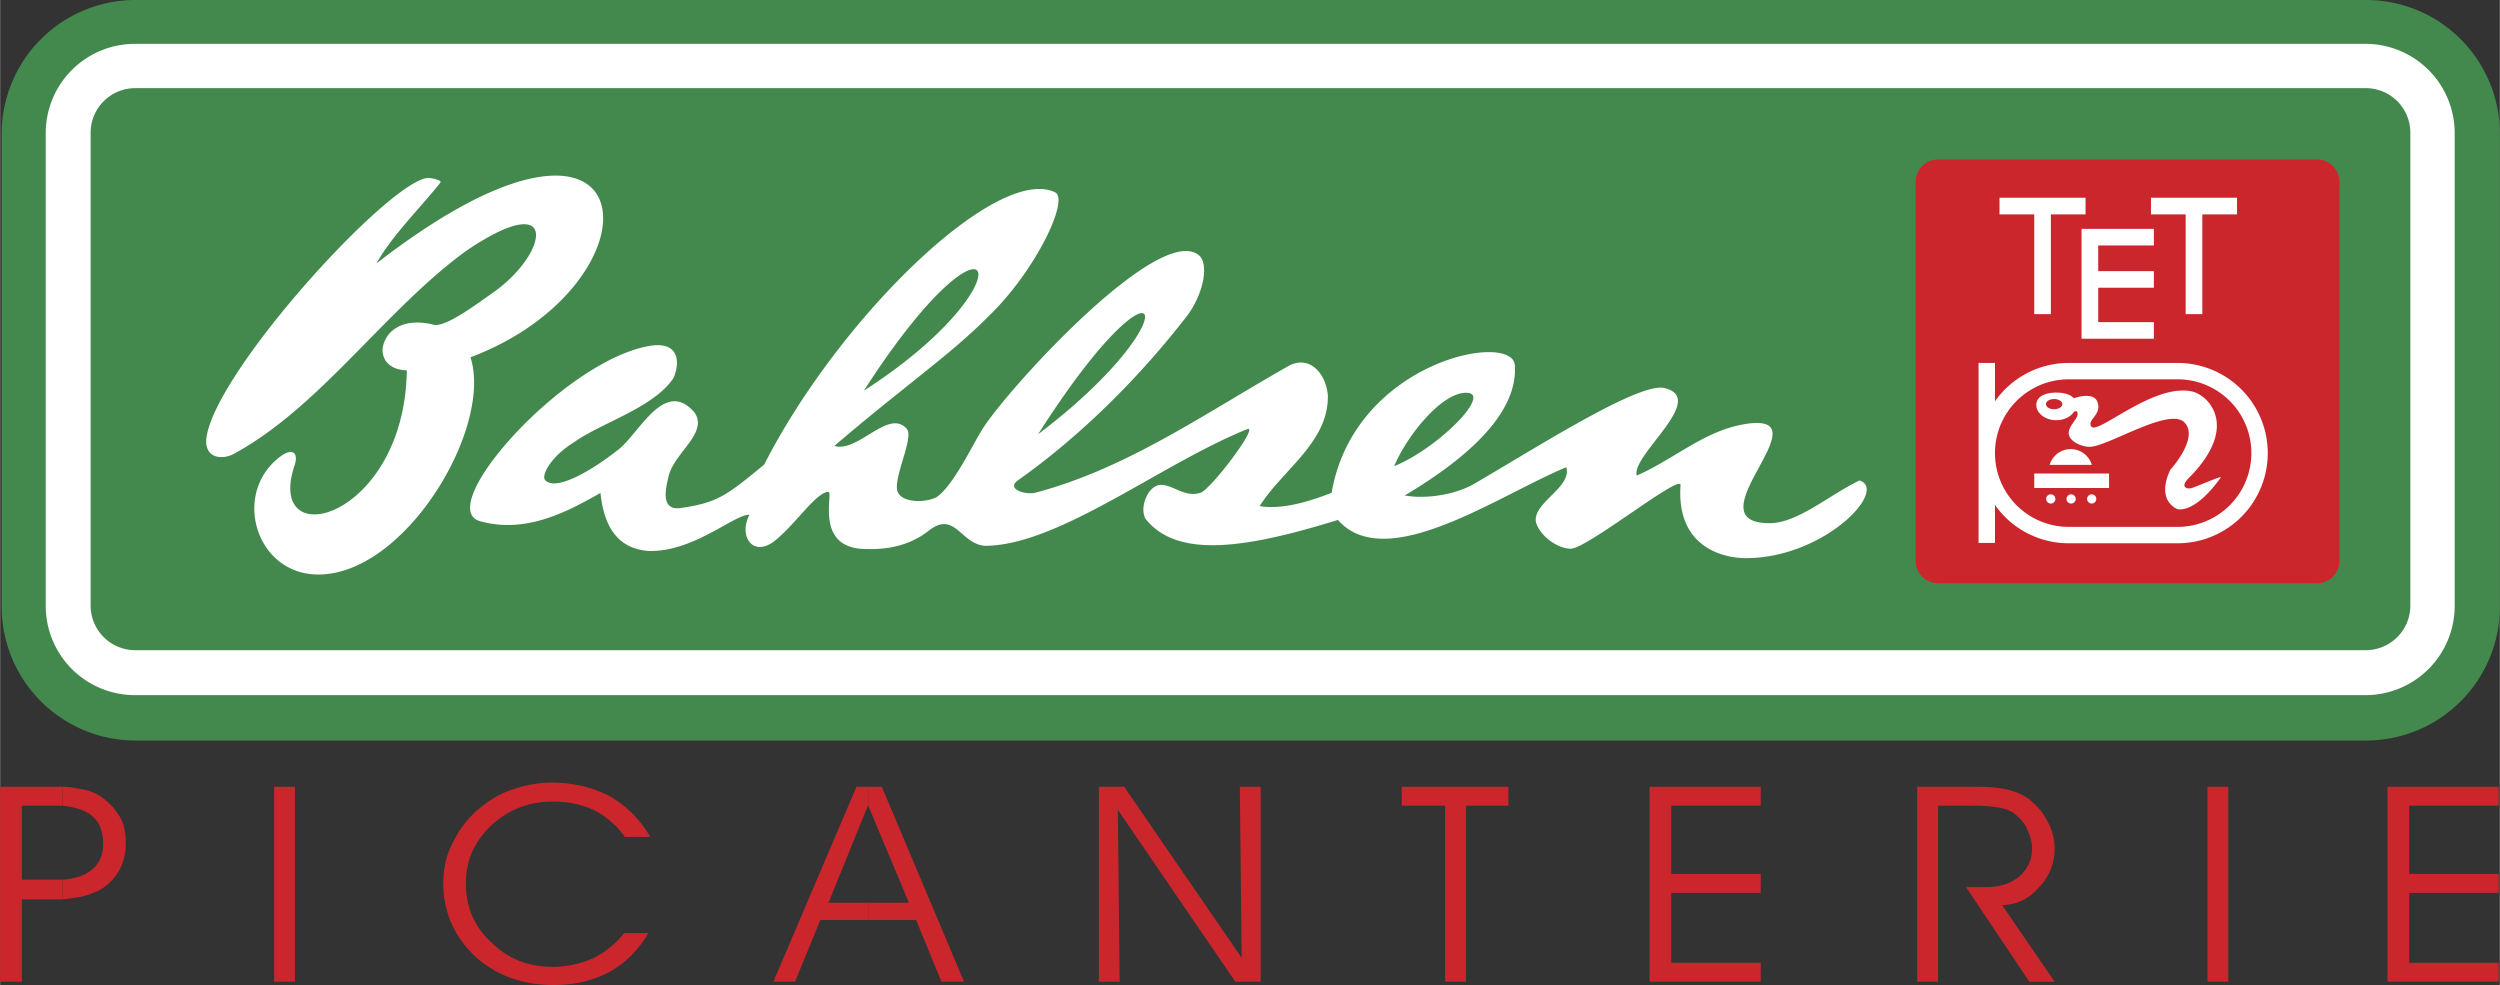
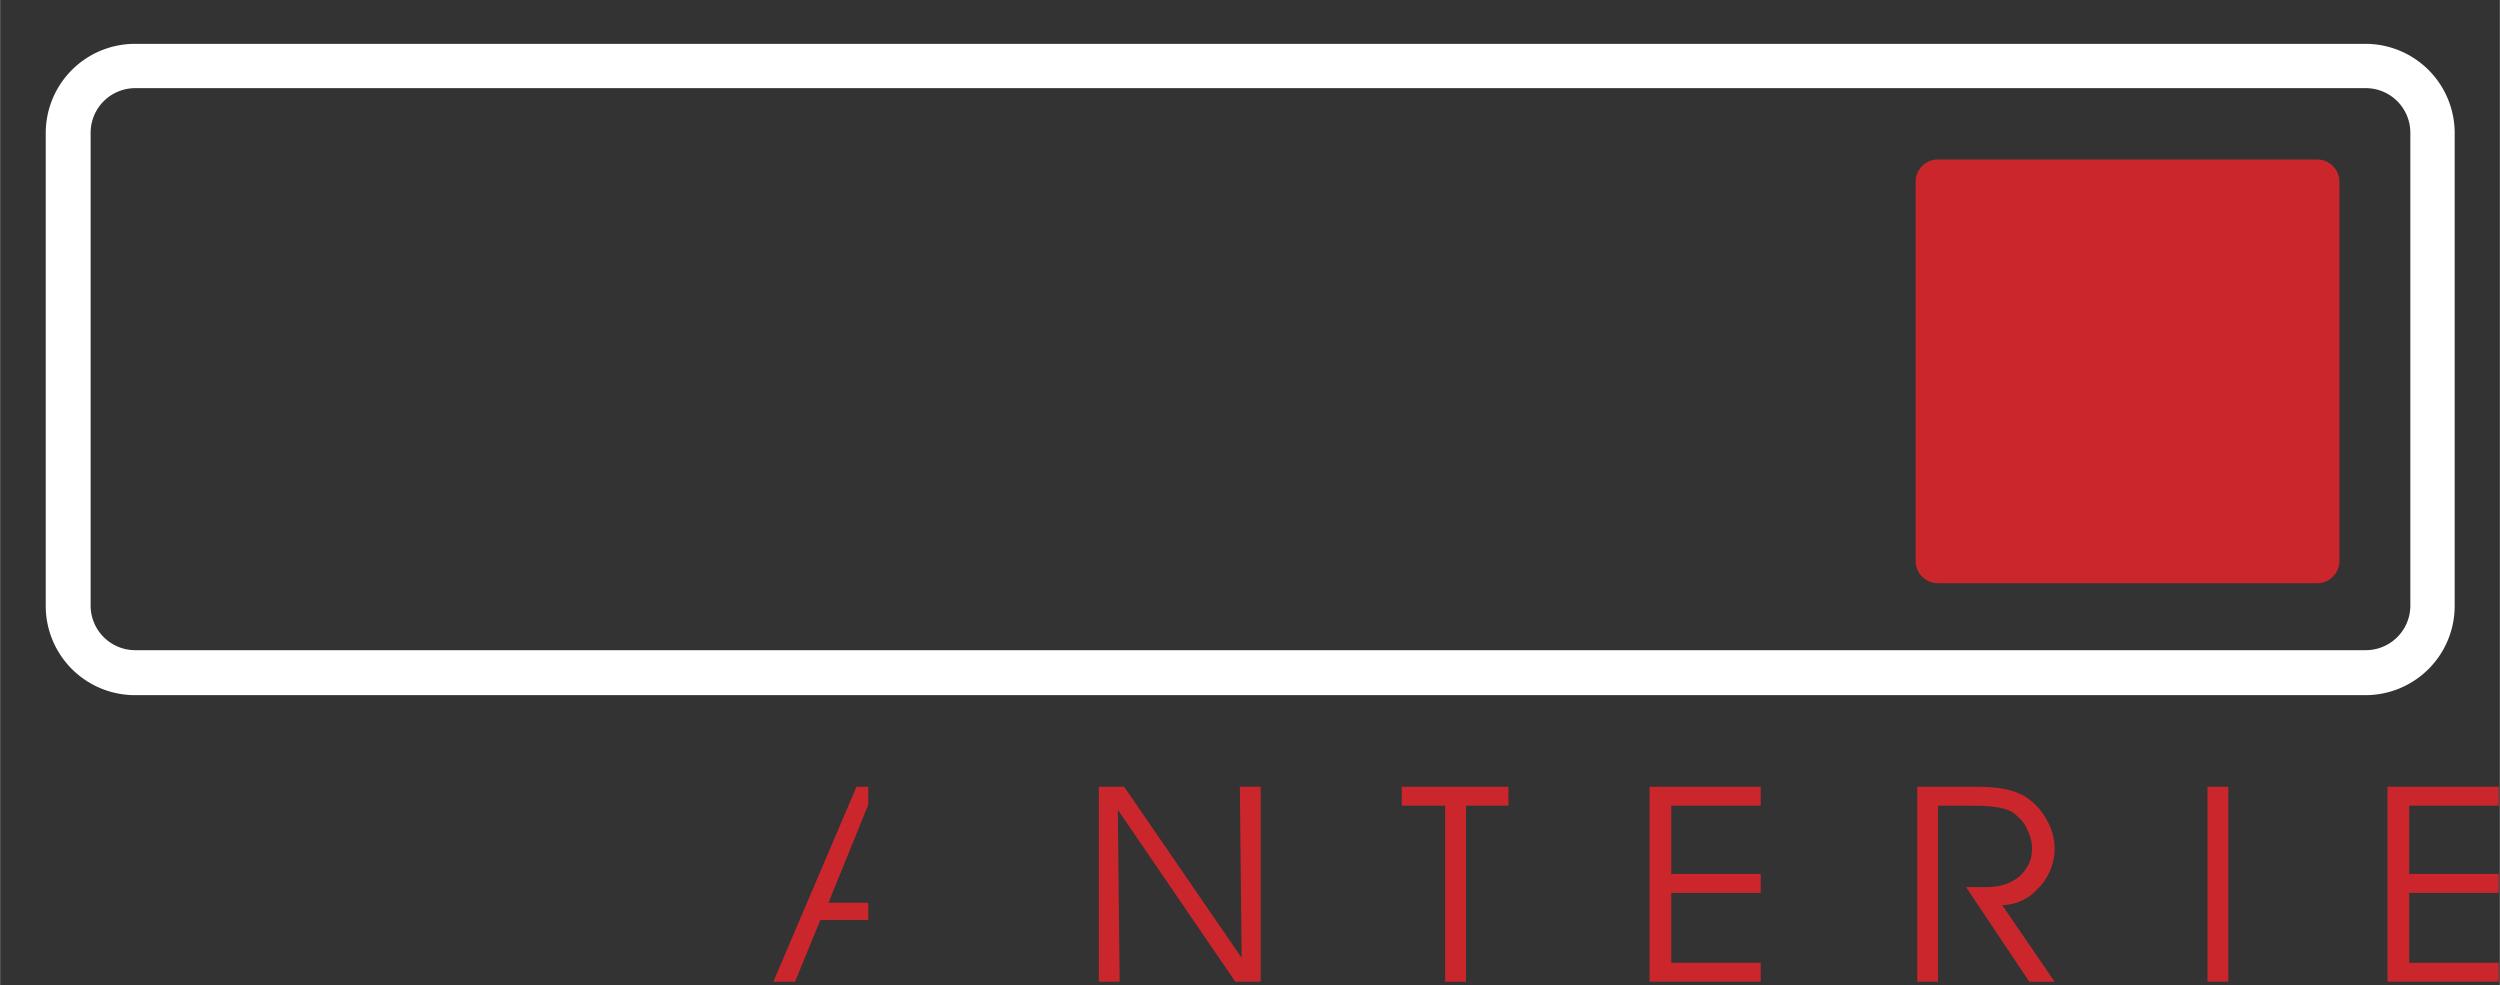
<svg xmlns="http://www.w3.org/2000/svg" width="2500" height="985" viewBox="0 0 133.236 52.501">
  <rect x="0" y="0" width="133.236" height="52.501" fill="#333333" stroke="none" />
  <g fill-rule="evenodd" clip-rule="evenodd">
-     <path d="M126.104 39.47a7.134 7.134 0 0 0 7.133-7.134V7.133A7.133 7.133 0 0 0 126.104 0H7.216A7.133 7.133 0 0 0 .082 7.133v25.203a7.135 7.135 0 0 0 7.134 7.134h118.888z" fill="#43894e" />
    <path d="M126.072 2.337H7.186A4.756 4.756 0 0 0 2.43 7.093v25.203a4.756 4.756 0 0 0 4.756 4.756h118.886a4.756 4.756 0 0 0 4.756-4.756V7.093a4.756 4.756 0 0 0-4.756-4.756zm2.393 29.941a2.377 2.377 0 0 1-2.377 2.377H7.201a2.378 2.378 0 0 1-2.378-2.377V7.075a2.378 2.378 0 0 1 2.378-2.377h118.887a2.377 2.377 0 0 1 2.377 2.377v25.203z" fill="#fff" />
    <path d="M123.496 31.088c.656 0 1.188-.532 1.188-1.188V9.689c0-.657-.531-1.189-1.188-1.189h-20.211c-.658 0-1.189.533-1.189 1.189v20.21c0 .656.531 1.188 1.189 1.188h20.211v.001z" fill="#cc262d" />
-     <path fill="#fff" d="M111.154 10.54h-4.586v.886h1.85v5.318h.887v-5.318h1.849v-.886zM119.227 10.54h-4.586v.886h1.849v5.318h.887v-5.318h1.85v-.886zM114.795 13.083v-.886h-3.854v5.857h3.854v-.886h-2.967v-1.831h2.967v-.886h-2.967v-1.368h2.967zM116.818 26.011c-.238.079-.654-.038-.174-.52 2.756-2.755 1.057-4.43.193-4.624-2.062-.462-5.049 2.331-5.375 1.869-.26-.367.615-.636.309-1.349-.164-.378-.762-.328-1.242-.158-.18-.208-.531-.304-.936-.304-.588 0-1.062.204-1.062.655s.475.817 1.062.817c.418 0 .779-.187.953-.458.082-.038.184-.049.184.123 0 .289-.473.616-.473 1.021s.607.722 1.109.732c.924.019 4.219-2.119 5.047-1.31.828.81-.732 2.524-.732 2.524s-.809 1.464.309 2.08c.219.121 1.117.097 2.369-1.656.088-.123-1.136.423-1.541.558zm-7.339-4.198c-.242 0-.436-.122-.436-.272s.193-.272.436-.272c.24 0 .436.122.436.272s-.196.272-.436.272zM111.488 24.778a1.172 1.172 0 0 0-2.248 0h2.248zM108.418 26.011v-.771h3.988v.771h-3.988zM110.383 26.839c.137 0 .246-.109.246-.245s-.109-.245-.246-.245c-.135 0-.244.109-.244.245s.109.245.244.245zM109.285 26.839a.246.246 0 1 0 0-.491.246.246 0 0 0 0 .491zM111.482 26.839c.135 0 .244-.109.244-.245s-.109-.245-.244-.245a.245.245 0 1 0 0 .49z" />
-     <path d="M116.059 19.345h-5.801a4.8 4.8 0 0 0-3.932 2.044v-2.044h-.875v9.594h.875v-2.026a4.796 4.796 0 0 0 3.932 2.044h5.801a4.806 4.806 0 1 0 0-9.612zm0 8.738h-5.801a3.932 3.932 0 0 1 0-7.865h5.801a3.932 3.932 0 0 1 0 7.865zM25.069 19.044c1.212 3.736-3.481 11.646-8.17 11.578-3.266-.048-4.549-4.29-2.007-6.257.696-.539 1.029-.227.797.452-1.598 4.811 5.87 2.854 5.988-5.077-1.151-.029-1.535-.886-1.142-1.641.227-.484.964-1.163 2.503-.809.561.236 2.085-.876 3.165-1.647 3.015-2.062 3.723-5.723-1.37-2.267-4.345 3.164-7.839 8.406-12.468 10.862-.661.284-1.488.126-1.37-.897.472-3.62 10.124-14.138 11.925-13.853.669.118.551.236.551.236-1.039 1.322-2.605 2.849-3.408 4.313 14.664-11.357 15.53 1.04 5.006 5.007zM99.104 25.608c-1.652.802-3.311 2.278-4.787 2.278-4.279 0 3.041-5.923-1.25-5.293-2.242.354-3.709 1.811-5.834 2.755-.324-1.063 3.809-4.104 1.477-4.664-1.357-.354-7.125 3.365-10.242 5.16-1.062.566-2.562.755-3.602.566 2.213-1.327 6.08-3.925 5.867-6.941-.102-1.834-8.553-.23-9.764 6.795-1.27.501-2.656.902-3.838.714 1.221-1.944 3.684-3.4 3.637-5.903-.094-1.117-.92-2.141-2.029-1.605-4.44 2.503-8.69 5.525-13.602 6.801-.559.102-1.503-.213-.897-.661 3.4-2.409 6.518-5.526 9.068-8.832.874-1.221 1.111-2.728.593-3.165-2.14-1.812-10.526 7.479-11.615 9.376-.442.708-1.534 2.981-2.391 3.519-.566.282-1.715.312-2.031-.236-.36-.626.85-2.889.472-3.4-.968-1.142-2.597 1.275-3.872.897 3.66-3.14 6.168-4.843 8.186-6.879 2.544-2.435 4.356-6.265 3.579-6.639-3.087-1.488-11.49 6.639-15.504 14.51-2.046 1.692-2.521 2.04-4.486 2.321-1.023.119-.788-.983-.606-1.707.292-1.244 2.141-2.306 1.37-3.4-1.629-1.857-2.967 1.212-4.108 2.031-1.133.897-3.188 2.212-3.826 1.606-.268-.221.244-1.244 1.504-2.031 1.495-1.062 4.212-1.826 5.297-3.4.331-.661.488-2.109-1.401-1.716-4.526.905-11.217 8.422-8.973 9.288 2.479.748 4.754-.488 6.501-1.479.228 2.148 1.173 2.975 2.55 3.093 2.401.079 4.613-1.976 5.392-1.929-.582 1.095.134 2.243 1.26 1.456 1.133-.85 2.282-2.675 2.951-2.675.275.039-.708 2.794 1.685 3.029 1.37.095 2.598-.142 3.637-.944 1.417-1.134 1.724.709 3.022.787 3.896 0 9.398-4.376 13.979-6.218.66-.236-1.937 3.217-2.503 3.4-.85.236-1.37-.378-2.031-.425-.708-.083-1.239 1.157-.897 1.794 1.701 2.173 5.424 1.566 10.263.071 2.559 2.912 8.533-1.3 12.17-2.81.33 1.086-1.877 1.924-1.605 2.975.283.803 1.232 1.369 1.842 1.369.867 0 5.807-3.975 5.855-3.4-.236 3.283 2.215 3.902 3.482 3.902 4.189-.003 7.613-3.633 6.055-4.141zm-43.779-2.463c6.73-10.587 8.423-6.376 0 0zm-9.287-2.323c7.084-11.019 9.129-5.864 0 0zm32.192.118c1.23.109-1.654 2.991-3.926 3.906.669-1.613 2.589-4.024 3.926-3.906z" fill="#fff" />
-     <path d="M3.324 46.889v1.052c.337-.043.675-.087.916-.131.434-.088.771-.22 1.108-.395a2.766 2.766 0 0 0 1.011-1.052c.241-.438.337-.921.337-1.447 0-.57-.097-1.052-.385-1.491a3.325 3.325 0 0 0-1.157-1.096 3.255 3.255 0 0 0-1.06-.307 3.594 3.594 0 0 0-.771-.088v1.008c.675.088 1.156.22 1.494.482.434.308.674.834.674 1.535 0 .656-.241 1.14-.674 1.447-.337.264-.866.439-1.493.483z" fill="#cc262d" />
-     <path d="M3.324 42.942v-1.008H0v10.391h1.156V47.94h2.168v-1.052H1.156v-3.946h2.168zM15.712 52.325h-1.107v-10.39h1.107v10.39zM33.304 44.609c-.481-.658-1.06-1.14-1.686-1.447-.675-.307-1.397-.438-2.168-.438-1.301 0-2.36.438-3.275 1.271-.916.877-1.35 1.885-1.35 3.069 0 1.271.434 2.323 1.35 3.156.867.877 1.975 1.315 3.275 1.315.771 0 1.493-.176 2.12-.438a4.804 4.804 0 0 0 1.686-1.359h1.301c-.53.877-1.205 1.579-2.071 2.061-.915.482-1.879.702-2.987.702-1.686 0-3.083-.526-4.191-1.535-1.108-1.052-1.687-2.367-1.687-3.901 0-.745.145-1.448.482-2.104a5.63 5.63 0 0 1 1.3-1.754c.578-.482 1.157-.877 1.831-1.096a6.149 6.149 0 0 1 2.216-.395c1.108 0 2.168.262 3.083.745a5.973 5.973 0 0 1 2.12 2.148h-1.349zM46.27 48.116v.921h2.553l1.349 3.288h1.204l-4.383-10.39h-.723v1.007l2.168 5.174H46.27z" fill="#cc262d" />
    <path fill="#cc262d" d="M46.27 42.942v-1.007h-.626l-4.432 10.39h1.156l1.349-3.288h2.553v-.921h-2.12l2.12-5.217v.043zM66.174 51.054l-.097-9.119h1.109v10.39h-1.35l-6.262-9.163.096 9.163h-1.108v-10.39h1.349l6.263 9.119zM78.129 52.325H77.02v-9.383h-2.313v-1.007h5.686v1.007h-2.264v9.383zM89.07 46.582h4.77v1.008h-4.77v3.727h4.77v1.008h-5.924v-10.39h5.924v1.007h-4.77v3.64zM103.291 42.942v9.383h-1.109v-10.39h3.084c.674 0 1.203.043 1.637.132.387.087.771.219 1.109.438.434.307.818.701 1.059 1.184a2.975 2.975 0 0 1-.384 3.595c-.529.614-1.156.921-1.975.965l2.793 4.077h-1.348l-3.373-5.042h1.061c.723 0 1.301-.175 1.781-.569.434-.395.676-.877.676-1.49 0-.352-.098-.702-.242-.965-.096-.308-.336-.57-.576-.789a1.568 1.568 0 0 0-.82-.395c-.336-.088-.916-.133-1.686-.133h-1.687v-.001zM118.762 52.325h-1.108v-10.39h1.108v10.39zM128.404 46.582h4.77v1.008h-4.77v3.727h4.77v1.008h-5.926v-10.39h5.926v1.007h-4.77v3.64z" />
  </g>
</svg>